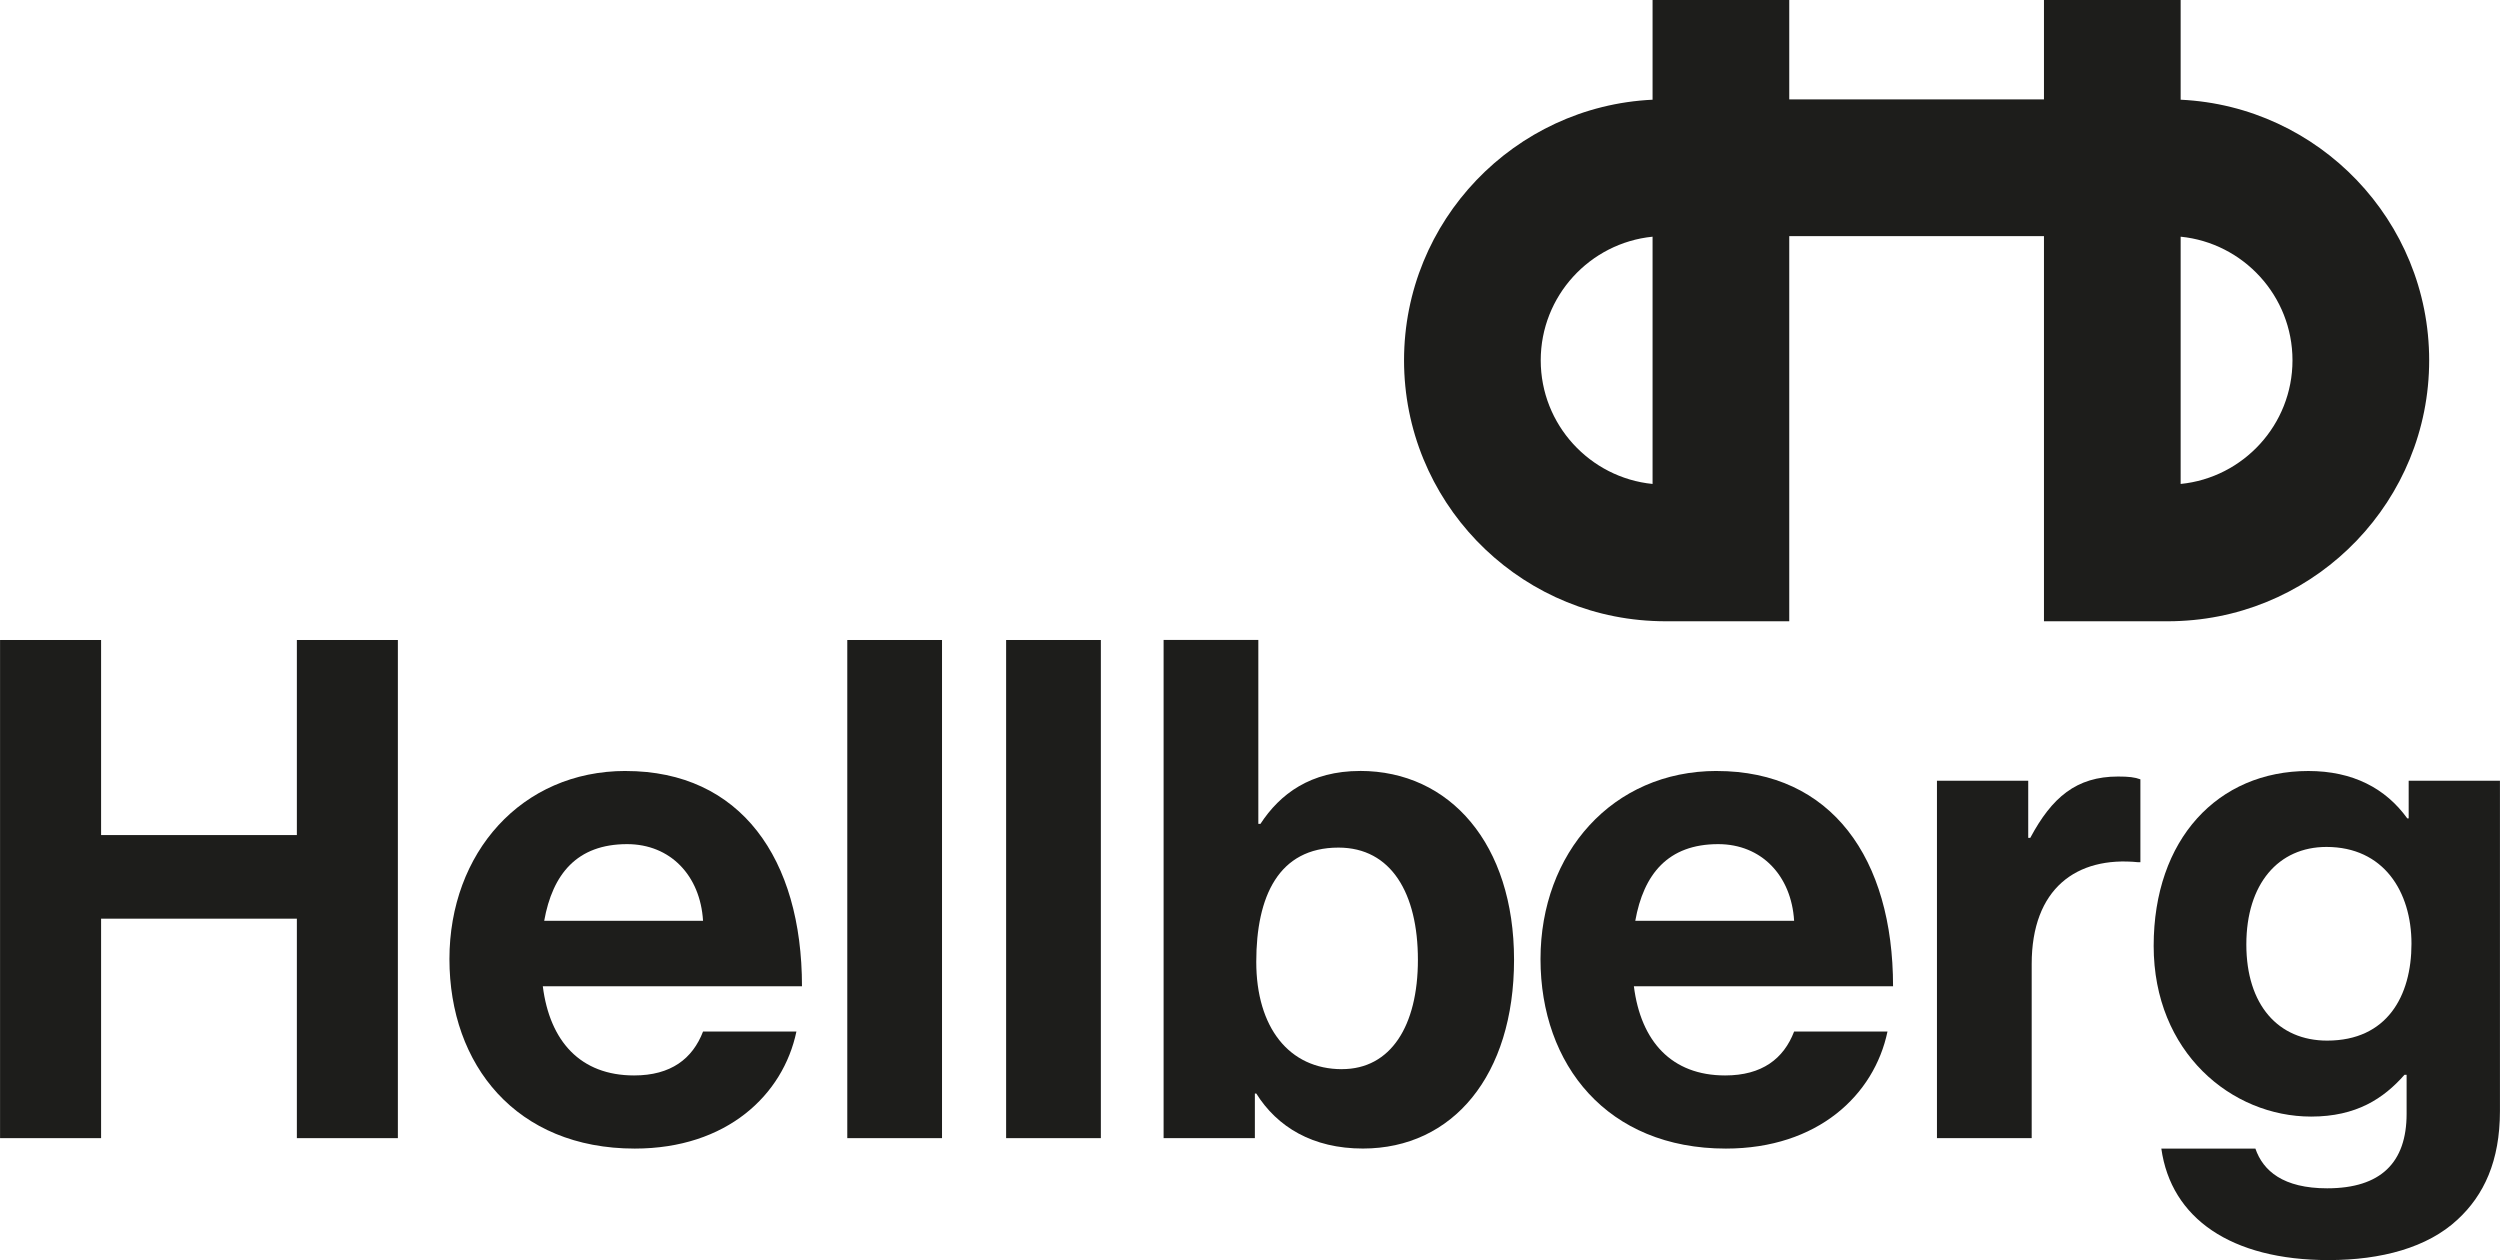
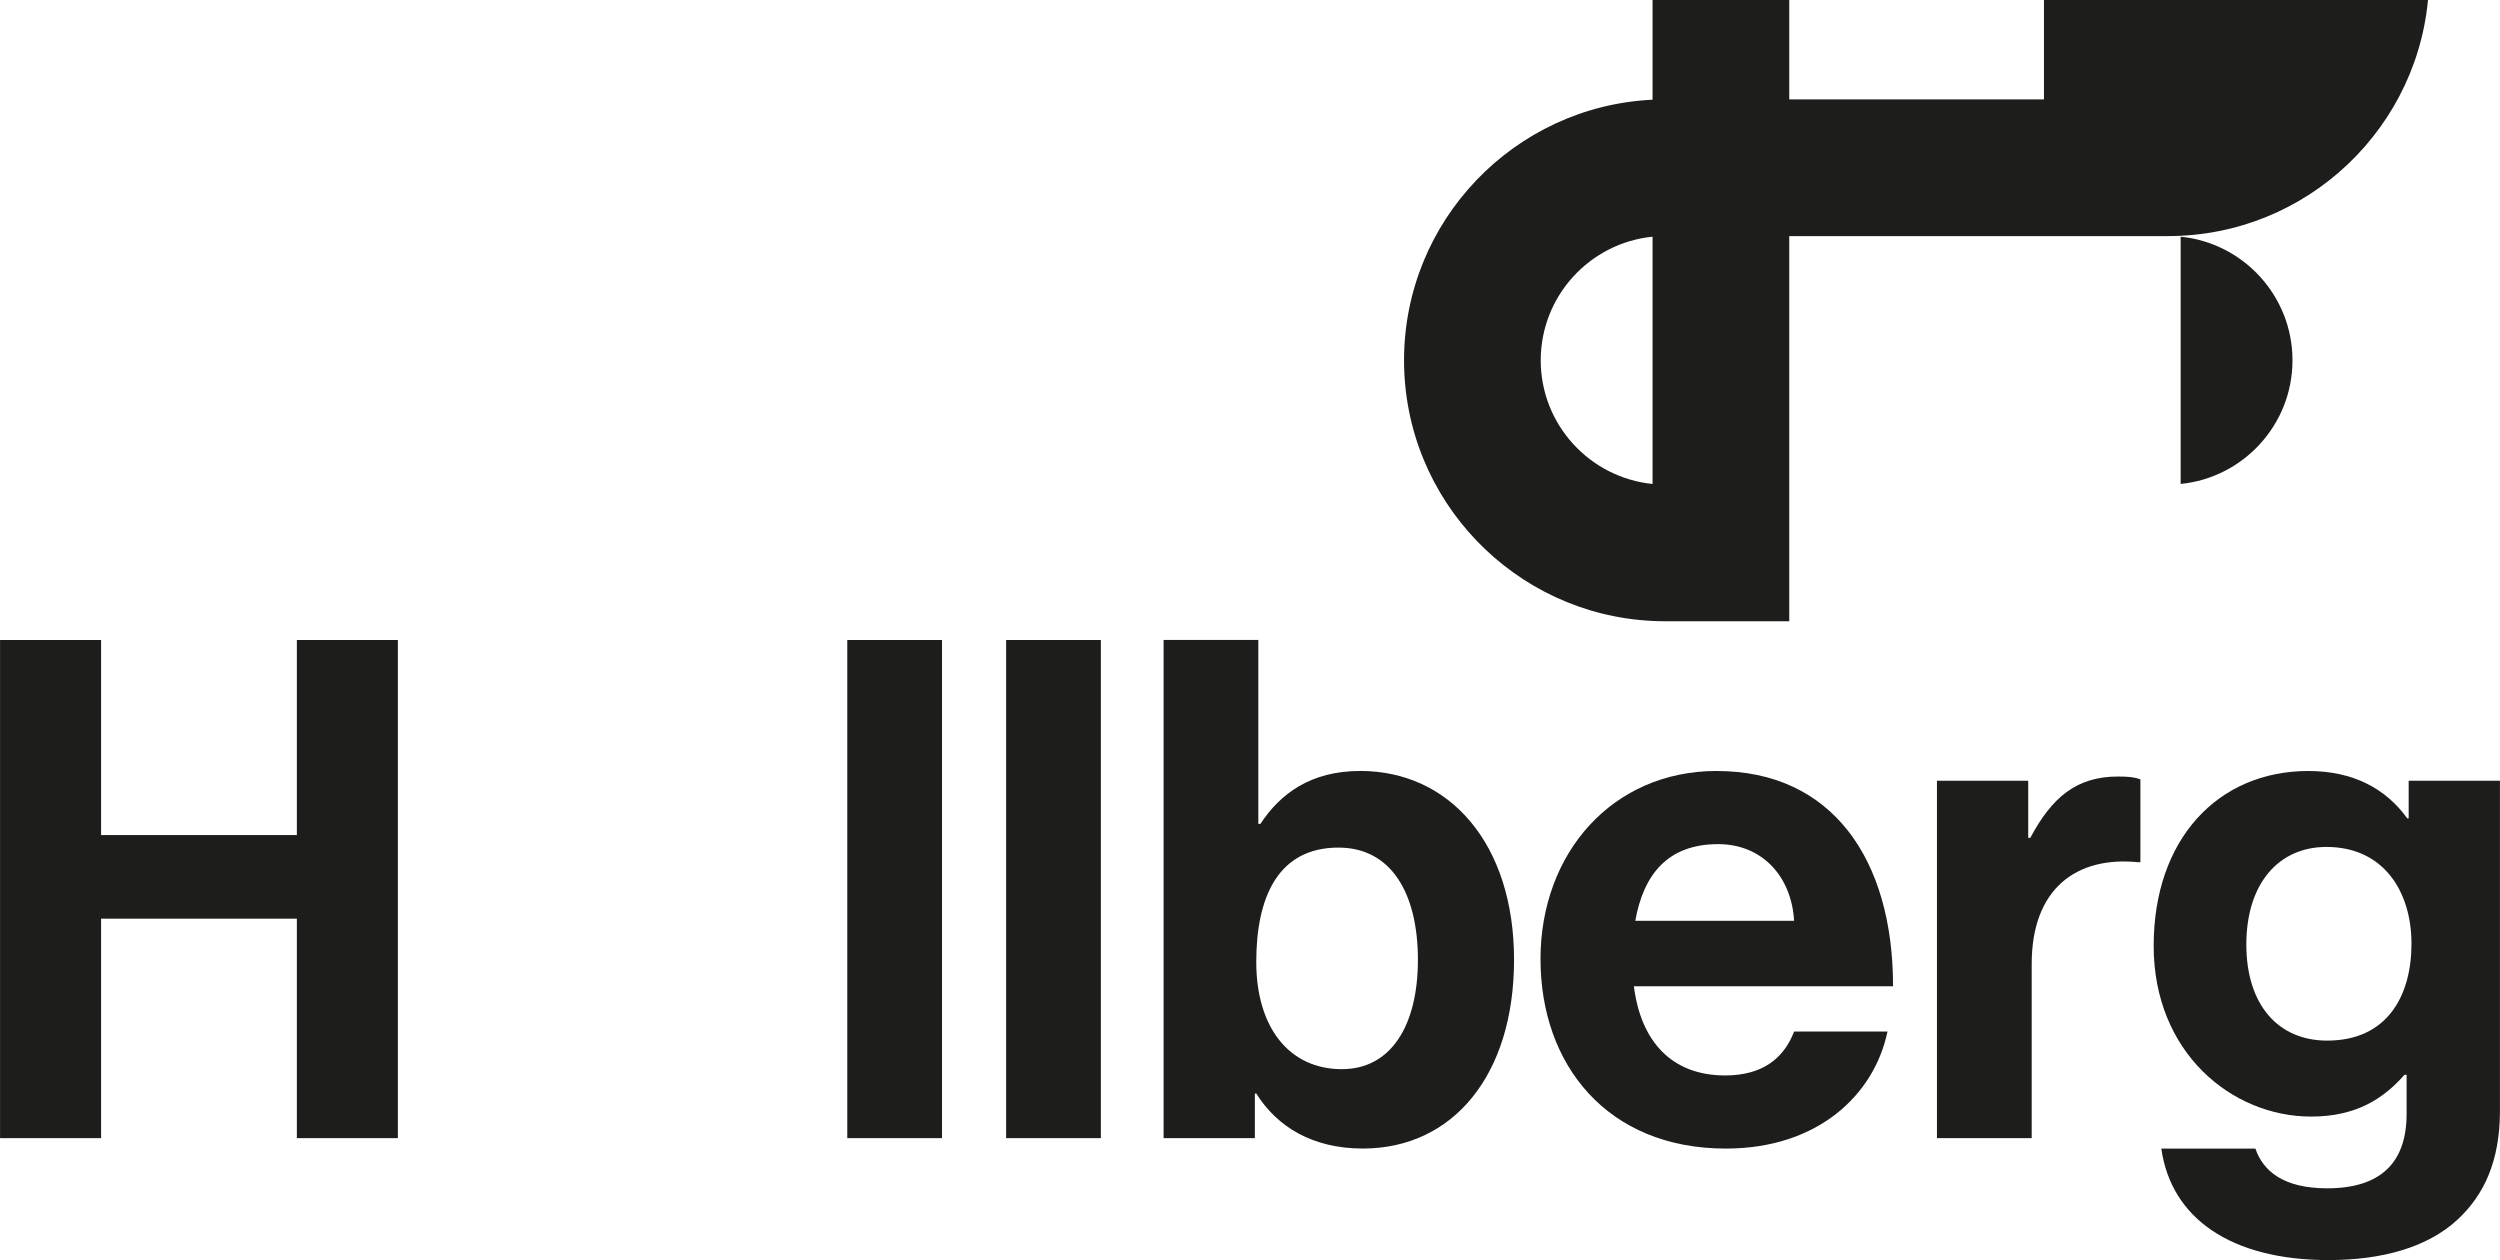
<svg xmlns="http://www.w3.org/2000/svg" width="239.25mm" height="120.59mm" version="1.1" viewBox="0 0 678.18 341.84">
  <defs>
    <style>
      .cls-1 {
        fill: #1d1d1b;
      }
    </style>
  </defs>
  <g>
    <g id="Lager_1">
      <g>
        <polygon class="cls-1" points="80.52 226.54 27.41 226.54 27.41 173.62 0 173.62 0 308.76 27.41 308.76 27.41 249.22 80.52 249.22 80.52 308.76 107.92 308.76 107.92 173.62 80.52 173.62 80.52 226.54" />
-         <path class="cls-1" d="M169.73,209.15c-28.35,0-47.82,22.3-47.82,51.03s18.14,51.41,50.28,51.41c24.95,0,40.26-14.55,43.85-31.75h-25.33c-2.84,7.37-8.69,11.91-18.71,11.91-14.55,0-22.87-9.26-24.76-24.19h70.31c0-34.59-16.63-58.4-47.82-58.4ZM147.62,249.79c2.27-12.66,8.88-20.79,22.49-20.79,11.72,0,19.85,8.51,20.6,20.79h-43.09Z" />
        <rect class="cls-1" x="229.84" y="173.62" width="25.7" height="135.14" />
        <rect class="cls-1" x="272.93" y="173.62" width="25.7" height="135.14" />
        <path class="cls-1" d="M368.95,209.15c-13.42,0-21.74,6.24-27.03,14.36h-.57v-49.9h-25.7v135.14h24.76v-12.1h.38c5.67,9.07,15.31,14.93,28.92,14.93,24.38,0,41.01-19.85,41.01-51.22s-17.39-51.22-41.77-51.22ZM364.04,290.05c-14.36,0-23.25-11.34-23.25-29.11s6.05-31,22.3-31c14.36,0,21.55,12.47,21.55,30.43s-7.37,29.67-20.6,29.67Z" />
        <path class="cls-1" d="M465.72,209.15c-28.35,0-47.82,22.3-47.82,51.03s18.14,51.41,50.28,51.41c24.95,0,40.26-14.55,43.85-31.75h-25.33c-2.83,7.37-8.69,11.91-18.71,11.91-14.55,0-22.87-9.26-24.76-24.19h70.31c0-34.59-16.63-58.4-47.82-58.4ZM443.61,249.79c2.27-12.66,8.88-20.79,22.49-20.79,11.72,0,19.85,8.51,20.6,20.79h-43.09Z" />
        <path class="cls-1" d="M550.78,227.3h-.57v-15.5h-24.76v96.96h25.7v-47.25c0-20.41,12.1-29.3,28.92-27.6h.57v-22.49c-1.51-.57-3.21-.76-6.05-.76-11.34,0-17.96,5.67-23.82,16.63Z" />
        <path class="cls-1" d="M653.42,222.01h-.38c-5.86-8.13-14.74-12.85-26.84-12.85-24.57,0-41.96,18.52-41.96,47.44s21.17,46.31,42.72,46.31c12.29,0,19.66-4.91,25.33-11.34h.57v10.58c0,13.23-6.99,20.22-21.55,20.22-11.91,0-17.39-4.72-19.47-10.77h-25.52c2.65,18.9,18.9,30.24,45.36,30.24,14.36,0,26.84-3.4,34.97-10.96,7.18-6.62,11.53-15.88,11.53-29.49v-89.59h-24.76v10.21ZM631.3,282.3c-13.23,0-21.92-9.64-21.92-26.08s8.69-26.46,21.74-26.46c15.5,0,23.06,12.1,23.06,26.27s-6.62,26.27-22.87,26.27Z" />
      </g>
-       <path class="cls-1" d="M591.56,27.05V0h-37.08v26.97h-69.1V0h-37.08v27.05c-37.47,1.77-67.42,32.8-67.42,70.7s29.94,68.93,67.42,70.7c1.12.05,2.24.09,3.37.09h33.71v-104.49h69.1v104.49h33.71c1.13,0,2.25-.03,3.37-.09,37.47-1.77,67.42-32.8,67.42-70.7s-29.94-68.93-67.42-70.7ZM448.3,131.29c-17.01-1.7-30.34-16.09-30.34-33.54s13.33-31.84,30.34-33.54v67.08ZM591.56,131.29v-67.08c17.01,1.7,30.34,16.09,30.34,33.54s-13.33,31.84-30.34,33.54Z" />
+       <path class="cls-1" d="M591.56,27.05V0h-37.08v26.97h-69.1V0h-37.08v27.05c-37.47,1.77-67.42,32.8-67.42,70.7s29.94,68.93,67.42,70.7c1.12.05,2.24.09,3.37.09h33.71v-104.49h69.1h33.71c1.13,0,2.25-.03,3.37-.09,37.47-1.77,67.42-32.8,67.42-70.7s-29.94-68.93-67.42-70.7ZM448.3,131.29c-17.01-1.7-30.34-16.09-30.34-33.54s13.33-31.84,30.34-33.54v67.08ZM591.56,131.29v-67.08c17.01,1.7,30.34,16.09,30.34,33.54s-13.33,31.84-30.34,33.54Z" />
    </g>
  </g>
</svg>